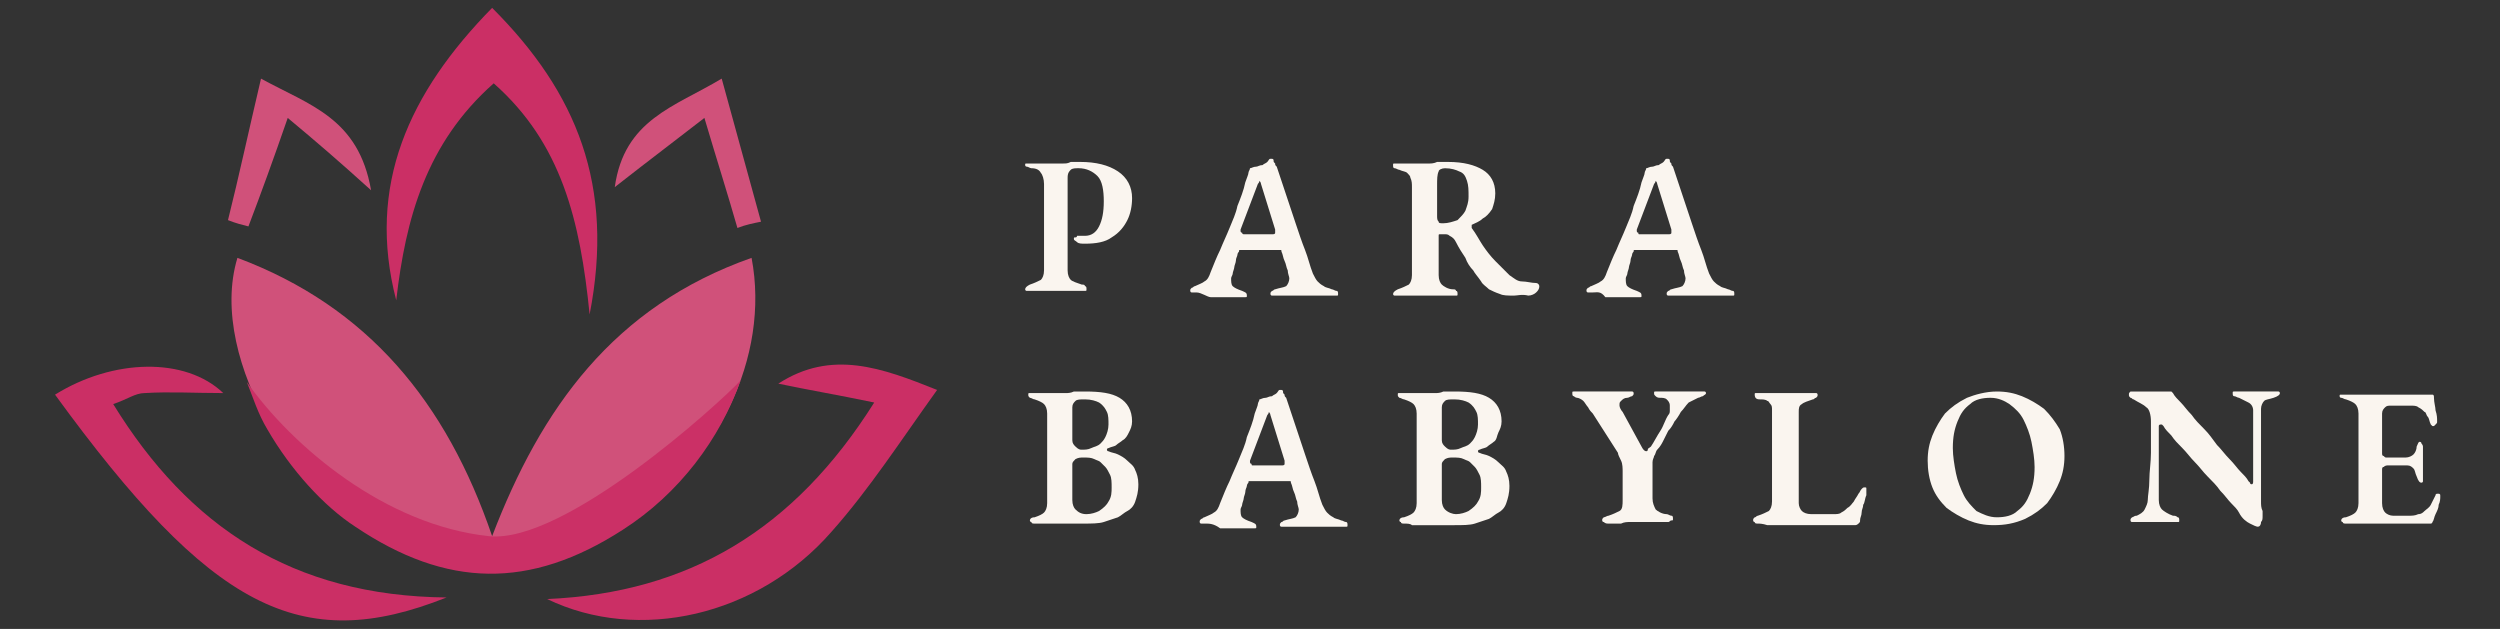
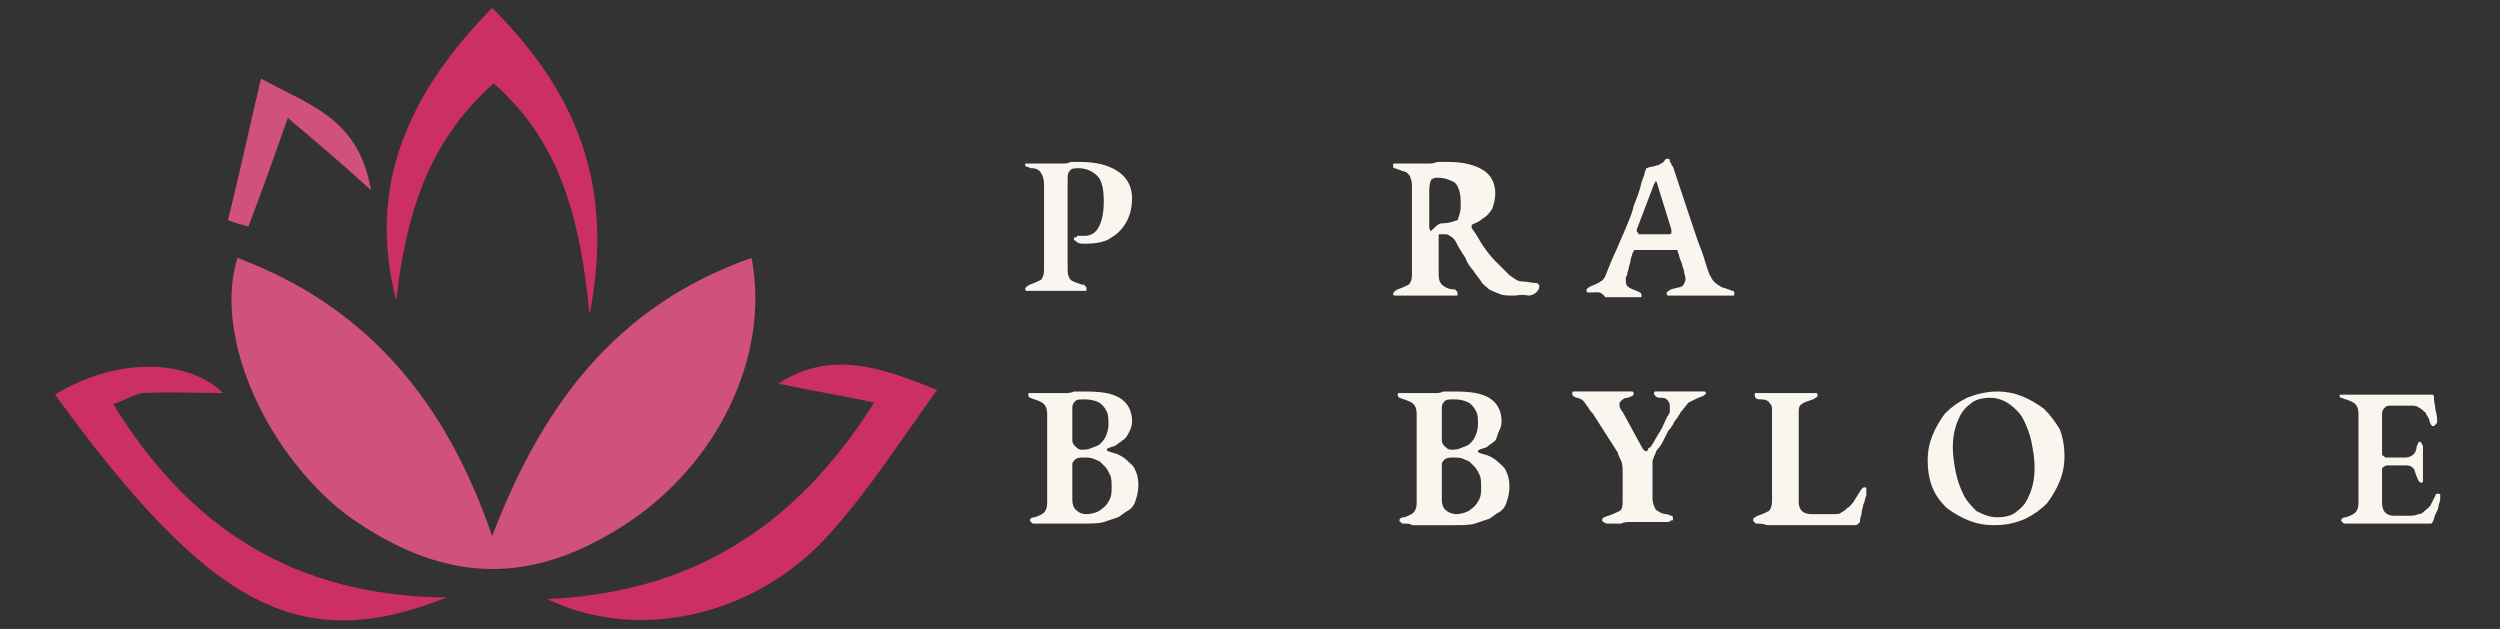
<svg xmlns="http://www.w3.org/2000/svg" version="1.1" id="Calque_1" x="0px" y="0px" viewBox="0 0 159 40" style="enable-background:new 0 0 159 40;" xml:space="preserve">
  <rect x="0" y="0" width="159" height="40" fill="#333333" stroke="none" />
  <style type="text/css"> .st0{fill:#FAF5EF;} .st1{fill:#D0517A;} .st2{fill:#CB2F65;} .st3{fill:#CB3066;} </style>
  <g>
    <g>
      <g>
        <g>
          <path class="st0" d="M65.8,33.3c-0.1,0-0.2,0-0.2-0.1c-0.1,0-0.1-0.1-0.1-0.1c0-0.1,0.1-0.2,0.3-0.2c0.3-0.1,0.5-0.2,0.6-0.3 c0.1-0.1,0.2-0.3,0.2-0.6v-5.7c0-0.3-0.1-0.5-0.2-0.6c-0.1-0.1-0.3-0.2-0.6-0.3c-0.1,0-0.2-0.1-0.3-0.1 c-0.1-0.1-0.1-0.1-0.1-0.2c0-0.1,0-0.1,0.1-0.1c0.1,0,0.1,0,0.2,0c0.3,0,0.5,0,0.6,0c0.2,0,0.3,0,0.5,0c0.1,0,0.3,0,0.5,0 c0.2,0,0.4,0,0.5,0c0.1,0,0.3,0,0.5-0.1c0.2,0,0.4,0,0.7,0c1,0,1.7,0.1,2.2,0.4c0.5,0.3,0.8,0.8,0.8,1.5c0,0.3-0.1,0.5-0.2,0.7 c-0.1,0.2-0.2,0.4-0.4,0.5c-0.1,0.1-0.3,0.2-0.4,0.3c-0.1,0.1-0.3,0.1-0.5,0.2c0,0-0.1,0-0.1,0.1c0,0,0,0.1,0.1,0.1 c0.2,0.1,0.4,0.1,0.6,0.2c0.2,0.1,0.4,0.2,0.6,0.4c0.2,0.2,0.4,0.3,0.5,0.6c0.1,0.2,0.2,0.5,0.2,0.9c0,0.5-0.1,0.8-0.2,1.1 c-0.1,0.3-0.3,0.5-0.5,0.6c-0.2,0.1-0.4,0.3-0.6,0.4c-0.3,0.1-0.6,0.2-0.9,0.3c-0.3,0.1-0.8,0.1-1.3,0.1c-0.2,0-0.5,0-0.7,0 c-0.3,0-0.5,0-0.8,0c-0.2,0-0.4,0-0.6,0c-0.2,0-0.4,0-0.6,0C66.1,33.3,66,33.3,65.8,33.3z M68.8,28.6c0.2,0,0.4,0,0.6-0.1 c0.2-0.1,0.4-0.1,0.6-0.3c0.1-0.1,0.2-0.2,0.3-0.4c0.1-0.2,0.2-0.5,0.2-0.8c0-0.3,0-0.6-0.1-0.8c-0.1-0.2-0.2-0.4-0.5-0.6 c-0.2-0.1-0.5-0.2-0.9-0.2c-0.3,0-0.5,0-0.6,0.1c-0.1,0.1-0.2,0.2-0.2,0.4v2.1c0,0.2,0.1,0.3,0.2,0.4 C68.6,28.6,68.7,28.6,68.8,28.6z M69.1,32.7c0.3,0,0.6-0.1,0.8-0.2c0.3-0.2,0.5-0.4,0.6-0.6c0.2-0.3,0.2-0.6,0.2-0.9 c0-0.3,0-0.6-0.1-0.8c-0.1-0.2-0.2-0.4-0.3-0.5c-0.1-0.1-0.2-0.2-0.3-0.3c-0.1-0.1-0.2-0.1-0.4-0.2c-0.2-0.1-0.4-0.1-0.7-0.1 c-0.2,0-0.3,0-0.5,0.1c-0.1,0.1-0.2,0.2-0.2,0.3v2.3c0,0.3,0.1,0.5,0.2,0.6C68.6,32.6,68.8,32.7,69.1,32.7z" />
        </g>
        <g>
-           <path class="st0" d="M76.7,33.3c-0.1,0-0.2,0-0.3,0c-0.1,0-0.1-0.1-0.1-0.1c0-0.1,0-0.1,0.1-0.2c0.1,0,0.1-0.1,0.2-0.1 c0.2-0.1,0.5-0.2,0.6-0.3c0.2-0.1,0.3-0.3,0.4-0.6c0.2-0.5,0.4-1,0.6-1.4c0.2-0.5,0.4-0.9,0.6-1.4c0.2-0.5,0.4-0.9,0.5-1.4 c0.2-0.5,0.4-1,0.5-1.5c0.1-0.3,0.2-0.5,0.2-0.6c0-0.1,0.1-0.2,0.1-0.3c0.1,0,0.2-0.1,0.4-0.1c0.1,0,0.2-0.1,0.4-0.1 c0.1-0.1,0.2-0.1,0.3-0.2c0.1-0.1,0.1-0.2,0.2-0.2c0,0,0.1,0,0.1,0c0,0,0.1,0,0.1,0.1c0,0.1,0,0.1,0.1,0.2c0,0.1,0,0.1,0.1,0.2 c0.2,0.6,0.4,1.2,0.6,1.8c0.2,0.6,0.4,1.2,0.6,1.8c0.2,0.6,0.4,1.2,0.6,1.7c0.2,0.5,0.3,1,0.5,1.5c0.1,0.2,0.2,0.4,0.3,0.5 c0.1,0.1,0.2,0.2,0.4,0.3c0.1,0.1,0.3,0.1,0.5,0.2c0.1,0,0.2,0.1,0.3,0.1c0.1,0,0.1,0.1,0.1,0.2c0,0.1,0,0.1-0.1,0.1 c-0.1,0-0.1,0-0.2,0c-0.2,0-0.3,0-0.6,0c-0.2,0-0.5,0-0.7,0c-0.2,0-0.5,0-0.7,0c-0.2,0-0.4,0-0.6,0c-0.2,0-0.4,0-0.6,0 c-0.2,0-0.4,0-0.5,0c-0.1,0-0.2,0-0.2,0c-0.1,0-0.1-0.1-0.1-0.1c0-0.1,0-0.1,0.1-0.2c0.1,0,0.1-0.1,0.2-0.1 c0.3-0.1,0.5-0.1,0.7-0.2c0.1-0.1,0.2-0.3,0.2-0.5c0-0.1-0.1-0.3-0.1-0.5c-0.1-0.2-0.1-0.4-0.2-0.6c-0.1-0.2-0.1-0.4-0.2-0.6 c0-0.1,0-0.1-0.1-0.1c0,0-0.1,0-0.2,0h-2.3c-0.1,0-0.1,0-0.1,0.1c0,0-0.1,0.1-0.1,0.2c0,0.1-0.1,0.2-0.1,0.4 c0,0.1-0.1,0.3-0.1,0.4c0,0.1-0.1,0.3-0.1,0.4c0,0.1-0.1,0.2-0.1,0.3c0,0.2,0,0.4,0.1,0.5c0.1,0.1,0.3,0.2,0.6,0.3 c0.2,0.1,0.3,0.1,0.3,0.3c0,0.1,0,0.1-0.1,0.1c-0.1,0-0.1,0-0.2,0c-0.2,0-0.4,0-0.6,0c-0.2,0-0.4,0-0.7,0c-0.3,0-0.5,0-0.7,0 C77.2,33.3,76.9,33.3,76.7,33.3z M79.7,29.6h1.8c0.1,0,0.2,0,0.2-0.1c0,0,0,0,0-0.1c0,0,0,0,0-0.1l-0.9-2.9 c0-0.1-0.1-0.2-0.1-0.2c0,0,0,0.1-0.1,0.2l-1.1,2.9c0,0,0,0.1,0,0.1c0,0,0,0.1,0.1,0.1C79.6,29.6,79.6,29.6,79.7,29.6z" />
-         </g>
+           </g>
        <g>
          <path class="st0" d="M89.3,33.3c-0.1,0-0.2,0-0.2-0.1c-0.1,0-0.1-0.1-0.1-0.1c0-0.1,0.1-0.2,0.3-0.2c0.3-0.1,0.5-0.2,0.6-0.3 c0.1-0.1,0.2-0.3,0.2-0.6v-5.7c0-0.3-0.1-0.5-0.2-0.6c-0.1-0.1-0.3-0.2-0.6-0.3c-0.1,0-0.2-0.1-0.3-0.1 c-0.1-0.1-0.1-0.1-0.1-0.2c0-0.1,0-0.1,0.1-0.1c0.1,0,0.1,0,0.2,0c0.3,0,0.5,0,0.6,0c0.2,0,0.3,0,0.5,0c0.1,0,0.3,0,0.5,0 c0.2,0,0.4,0,0.5,0c0.1,0,0.3,0,0.5-0.1c0.2,0,0.4,0,0.7,0c1,0,1.7,0.1,2.2,0.4c0.5,0.3,0.8,0.8,0.8,1.5c0,0.3-0.1,0.5-0.2,0.7 S95.2,28,95,28.1c-0.1,0.1-0.3,0.2-0.4,0.3c-0.1,0.1-0.3,0.1-0.5,0.2c0,0-0.1,0-0.1,0.1c0,0,0,0.1,0.1,0.1 c0.2,0.1,0.4,0.1,0.6,0.2c0.2,0.1,0.4,0.2,0.6,0.4c0.2,0.2,0.4,0.3,0.5,0.6c0.1,0.2,0.2,0.5,0.2,0.9c0,0.5-0.1,0.8-0.2,1.1 c-0.1,0.3-0.3,0.5-0.5,0.6c-0.2,0.1-0.4,0.3-0.6,0.4c-0.3,0.1-0.6,0.2-0.9,0.3c-0.3,0.1-0.8,0.1-1.3,0.1c-0.2,0-0.5,0-0.7,0 c-0.3,0-0.5,0-0.8,0c-0.2,0-0.4,0-0.6,0c-0.2,0-0.4,0-0.6,0C89.7,33.3,89.5,33.3,89.3,33.3z M92.3,28.6c0.2,0,0.4,0,0.6-0.1 c0.2-0.1,0.4-0.1,0.6-0.3c0.1-0.1,0.2-0.2,0.3-0.4c0.1-0.2,0.2-0.5,0.2-0.8c0-0.3,0-0.6-0.1-0.8c-0.1-0.2-0.2-0.4-0.5-0.6 c-0.2-0.1-0.5-0.2-0.9-0.2c-0.3,0-0.5,0-0.6,0.1c-0.1,0.1-0.2,0.2-0.2,0.4v2.1c0,0.2,0.1,0.3,0.2,0.4 C92.1,28.6,92.2,28.6,92.3,28.6z M92.6,32.7c0.3,0,0.6-0.1,0.8-0.2c0.3-0.2,0.5-0.4,0.6-0.6c0.2-0.3,0.2-0.6,0.2-0.9 c0-0.3,0-0.6-0.1-0.8c-0.1-0.2-0.2-0.4-0.3-0.5c-0.1-0.1-0.2-0.2-0.3-0.3c-0.1-0.1-0.2-0.1-0.4-0.2c-0.2-0.1-0.4-0.1-0.7-0.1 c-0.2,0-0.3,0-0.5,0.1c-0.1,0.1-0.2,0.2-0.2,0.3v2.3c0,0.3,0.1,0.5,0.2,0.6C92.1,32.6,92.4,32.7,92.6,32.7z" />
        </g>
        <g>
          <path class="st0" d="M102.3,33.3c-0.1,0-0.2,0-0.3-0.1c-0.1,0-0.1-0.1-0.1-0.1c0-0.1,0-0.1,0.1-0.2c0.1,0,0.2-0.1,0.3-0.1 c0.3-0.1,0.5-0.2,0.7-0.3s0.2-0.4,0.2-0.7v-1.8c0-0.2,0-0.5-0.1-0.7c-0.1-0.2-0.2-0.4-0.2-0.5l-1.6-2.5 c-0.1-0.1-0.2-0.2-0.3-0.4c-0.1-0.1-0.2-0.3-0.3-0.4c-0.1-0.1-0.3-0.2-0.4-0.2c-0.1,0-0.2-0.1-0.2-0.1c-0.1,0-0.1-0.1-0.1-0.2 c0-0.1,0-0.1,0.1-0.1c0.1,0,0.1,0,0.2,0c0.3,0,0.6,0,0.9,0c0.3,0,0.6,0,1,0c0.2,0,0.5,0,0.7,0c0.2,0,0.5,0,0.7,0 c0.1,0,0.2,0,0.2,0c0.1,0,0.1,0.1,0.1,0.1c0,0.1,0,0.1-0.1,0.2c-0.1,0-0.2,0.1-0.3,0.1c-0.2,0-0.3,0.1-0.4,0.2 c-0.1,0.1-0.1,0.1-0.1,0.3c0,0.1,0.1,0.3,0.2,0.4l1.2,2.2c0.1,0.2,0.2,0.3,0.3,0.3c0,0,0.1,0,0.1-0.1c0-0.1,0.1-0.1,0.2-0.2 c0.2-0.3,0.4-0.7,0.6-1c0.2-0.3,0.3-0.7,0.5-1c0.1-0.1,0.1-0.2,0.1-0.3c0-0.1,0-0.2,0-0.3c0-0.2-0.1-0.3-0.2-0.4 c-0.1-0.1-0.3-0.1-0.4-0.1c-0.1,0-0.2,0-0.3-0.1c-0.1-0.1-0.1-0.1-0.1-0.2c0-0.1,0-0.1,0.1-0.1c0.1,0,0.2,0,0.3,0 c0.2,0,0.4,0,0.6,0c0.2,0,0.4,0,0.6,0c0.2,0,0.5,0,0.7,0c0.2,0,0.4,0,0.6,0c0.1,0,0.2,0,0.3,0c0.1,0,0.1,0.1,0.1,0.1 c0,0.1-0.1,0.1-0.2,0.2c-0.1,0-0.2,0.1-0.3,0.1c-0.2,0.1-0.4,0.2-0.6,0.3c-0.2,0.2-0.3,0.4-0.5,0.6c-0.1,0.2-0.3,0.5-0.4,0.6 c-0.1,0.2-0.2,0.4-0.4,0.6c-0.1,0.2-0.2,0.4-0.3,0.6c-0.1,0.2-0.2,0.4-0.4,0.6c-0.1,0.1-0.1,0.3-0.2,0.4c0,0.1-0.1,0.2-0.1,0.4 c0,0.1,0,0.3,0,0.4v1.9c0,0.3,0.1,0.5,0.2,0.7c0.1,0.1,0.4,0.3,0.7,0.3c0.1,0,0.2,0.1,0.3,0.1c0.1,0,0.1,0.1,0.1,0.2 c0,0.1,0,0.1-0.1,0.1c-0.1,0-0.1,0.1-0.2,0.1c-0.2,0-0.4,0-0.6,0c-0.2,0-0.4,0-0.6,0c-0.2,0-0.4,0-0.6,0c-0.2,0-0.4,0-0.6,0 c-0.2,0-0.4,0-0.6,0.1C102.7,33.3,102.5,33.3,102.3,33.3z" />
        </g>
        <g>
          <path class="st0" d="M111.8,33.3c-0.1,0-0.2,0-0.2-0.1c-0.1,0-0.1-0.1-0.1-0.1c0-0.1,0-0.1,0.1-0.2c0.1,0,0.1-0.1,0.2-0.1 c0.3-0.1,0.5-0.2,0.7-0.3c0.1-0.1,0.2-0.3,0.2-0.6v-5.8c0-0.2,0-0.3-0.1-0.4s-0.1-0.2-0.2-0.2c-0.1-0.1-0.3-0.1-0.5-0.1 c-0.2,0-0.3-0.1-0.3-0.3c0-0.1,0-0.1,0.1-0.1c0.1,0,0.1,0,0.2,0c0.2,0,0.4,0,0.6,0c0.2,0,0.4,0,0.5,0c0.2,0,0.4,0,0.5,0 c0.2,0,0.4,0,0.6,0c0.2,0,0.4,0,0.6,0c0.2,0,0.4,0,0.6,0c0.1,0,0.2,0,0.2,0c0.1,0,0.1,0.1,0.1,0.1c0,0.1,0,0.1-0.1,0.2 c-0.1,0-0.1,0.1-0.2,0.1c-0.3,0.1-0.6,0.2-0.7,0.3c-0.2,0.1-0.2,0.3-0.2,0.5V32c0,0.2,0.1,0.4,0.2,0.5c0.1,0.1,0.3,0.2,0.6,0.2 h1.4c0.2,0,0.4,0,0.5-0.1c0.2-0.1,0.3-0.2,0.4-0.3c0.2-0.1,0.3-0.3,0.4-0.4c0.1-0.2,0.2-0.3,0.3-0.5c0.1-0.1,0.1-0.2,0.2-0.3 c0.1-0.1,0.1-0.1,0.2-0.1c0.1,0,0.1,0,0.1,0.1c0,0.1,0,0.1,0,0.2c0,0,0,0,0,0.1c0,0,0,0.1,0,0.1c-0.1,0.2-0.1,0.5-0.2,0.6 c0,0.2-0.1,0.3-0.1,0.5c0,0.2-0.1,0.3-0.1,0.5c0,0.1,0,0.1-0.1,0.2c0,0-0.1,0.1-0.2,0.1c-0.3,0-0.6,0-0.9,0c-0.4,0-0.7,0-1.1,0 c-0.4,0-0.8,0-1.2,0c-0.4,0-0.8,0-1.1,0c-0.2,0-0.4,0-0.6,0c-0.2,0-0.5,0-0.7,0C112.1,33.3,111.9,33.3,111.8,33.3z" />
        </g>
        <g>
          <path class="st0" d="M126.8,33.4c-0.6,0-1.1-0.1-1.6-0.3c-0.5-0.2-1-0.5-1.4-0.8c-0.4-0.4-0.7-0.8-0.9-1.3 c-0.2-0.5-0.3-1.1-0.3-1.7c0-0.6,0.1-1.1,0.3-1.6c0.2-0.5,0.5-1,0.8-1.4c0.4-0.4,0.8-0.7,1.4-1c0.5-0.2,1.2-0.4,1.9-0.4 c0.6,0,1.1,0.1,1.6,0.3c0.5,0.2,1,0.5,1.4,0.8c0.4,0.4,0.7,0.8,1,1.3c0.2,0.5,0.3,1.1,0.3,1.7c0,0.6-0.1,1.1-0.3,1.6 c-0.2,0.5-0.5,1-0.8,1.4c-0.4,0.4-0.8,0.7-1.4,1C128.1,33.3,127.5,33.4,126.8,33.4z M127,32.9c0.5,0,1-0.1,1.3-0.4 c0.4-0.3,0.6-0.6,0.8-1.1c0.2-0.5,0.3-1,0.3-1.7c0-0.5-0.1-1.1-0.2-1.6c-0.1-0.5-0.3-1-0.5-1.4c-0.2-0.4-0.5-0.7-0.9-1 c-0.3-0.2-0.7-0.4-1.2-0.4c-0.5,0-1,0.1-1.3,0.4c-0.4,0.3-0.6,0.6-0.8,1.1c-0.2,0.5-0.3,1-0.3,1.7c0,0.5,0.1,1.1,0.2,1.6 c0.1,0.5,0.3,1,0.5,1.4c0.2,0.4,0.5,0.7,0.8,1C126.1,32.7,126.5,32.9,127,32.9z" />
        </g>
        <g>
-           <path class="st0" d="M143.6,33.5c-0.1,0-0.3-0.1-0.5-0.2c-0.2-0.1-0.5-0.3-0.7-0.7c-0.1-0.2-0.3-0.4-0.5-0.6 c-0.2-0.2-0.4-0.5-0.7-0.8c-0.2-0.3-0.5-0.6-0.8-0.9c-0.3-0.3-0.5-0.6-0.8-0.9c-0.3-0.3-0.5-0.6-0.8-0.9 c-0.3-0.3-0.5-0.5-0.7-0.8c-0.2-0.2-0.4-0.4-0.5-0.6c0,0-0.1-0.1-0.1-0.1c0,0-0.1,0-0.1,0c0,0-0.1,0-0.1,0.1c0,0.1,0,0.1,0,0.2 c0,0.4,0,0.8,0,1.4c0,0.5,0,1.1,0,1.6c0,0.5,0,1,0,1.5c0,0.3,0.1,0.5,0.2,0.6s0.4,0.3,0.7,0.4c0.1,0,0.2,0,0.3,0.1 c0.1,0,0.1,0.1,0.1,0.2c0,0.1,0,0.1-0.1,0.1c-0.1,0-0.1,0-0.2,0c-0.2,0-0.4,0-0.5,0c-0.1,0-0.3,0-0.4,0c-0.1,0-0.2,0-0.4,0 c-0.2,0-0.3,0-0.5,0c-0.1,0-0.3,0-0.4,0c-0.1,0-0.2,0-0.3,0c-0.1,0-0.2,0-0.2,0c-0.1,0-0.1-0.1-0.1-0.1c0-0.1,0-0.1,0.1-0.2 c0.1,0,0.1-0.1,0.3-0.1c0.2-0.1,0.4-0.2,0.5-0.4c0.1-0.2,0.2-0.4,0.2-0.6c0-0.3,0.1-0.7,0.1-1.3c0-0.5,0.1-1.1,0.1-1.7 c0-0.6,0-1.3,0-2c0-0.4-0.1-0.8-0.3-0.9c-0.2-0.2-0.5-0.3-0.8-0.5c-0.1,0-0.1-0.1-0.2-0.1c-0.1-0.1-0.1-0.1-0.1-0.2 s0-0.1,0.1-0.2c0.1,0,0.1,0,0.2,0c0.2,0,0.4,0,0.5,0c0.2,0,0.4,0,0.5,0c0.2,0,0.4,0,0.6,0c0.2,0,0.4,0,0.6,0c0.1,0,0.1,0,0.2,0 c0,0,0.1,0.1,0.1,0.1c0.1,0.2,0.3,0.4,0.5,0.6c0.2,0.2,0.4,0.5,0.7,0.8c0.2,0.3,0.5,0.6,0.8,0.9c0.3,0.3,0.5,0.6,0.8,1 c0.3,0.3,0.5,0.6,0.8,0.9c0.3,0.3,0.5,0.6,0.7,0.8c0.2,0.2,0.4,0.4,0.5,0.6c0,0,0.1,0.1,0.1,0.1c0,0.1,0.1,0.1,0.1,0.1 c0.1,0,0.1-0.1,0.1-0.2c0-0.2,0-0.5,0-0.8c0-0.3,0-0.7,0-1.1s0-0.8,0-1.3c0-0.4,0-0.9,0-1.3c0-0.2-0.1-0.4-0.3-0.5 c-0.2-0.1-0.4-0.2-0.6-0.3c-0.1,0-0.2-0.1-0.3-0.1c-0.1,0-0.1-0.1-0.1-0.2c0-0.1,0-0.1,0.1-0.1c0.1,0,0.2,0,0.2,0 c0.2,0,0.3,0,0.4,0c0.1,0,0.2,0,0.3,0c0.1,0,0.2,0,0.3,0c0.2,0,0.3,0,0.5,0c0.1,0,0.2,0,0.4,0c0.1,0,0.3,0,0.5,0 c0.1,0,0.2,0,0.2,0c0.1,0,0.1,0.1,0.1,0.1c0,0.1-0.1,0.2-0.4,0.3c-0.3,0.1-0.5,0.1-0.6,0.2c-0.1,0.1-0.2,0.3-0.2,0.5 c0,0.2,0,0.5,0,0.8c0,0.3,0,0.7,0,1.1c0,0.4,0,0.8,0,1.2c0,0.4,0,0.8,0,1.2c0,0.4,0,0.7,0,1c0,0.2,0,0.4,0,0.6 c0,0.2,0,0.4,0.1,0.6c0,0.2,0,0.3,0,0.3c0,0.2,0,0.3-0.1,0.4C143.8,33.4,143.7,33.5,143.6,33.5z" />
-         </g>
+           </g>
        <g>
          <path class="st0" d="M149.2,33.3c-0.1,0-0.2,0-0.2-0.1c-0.1,0-0.1-0.1-0.1-0.1c0-0.1,0.1-0.2,0.3-0.2c0.3-0.1,0.5-0.2,0.6-0.3 c0.1-0.1,0.2-0.3,0.2-0.6v-5.7c0-0.3-0.1-0.5-0.2-0.6c-0.1-0.1-0.3-0.2-0.6-0.3c-0.1,0-0.2-0.1-0.3-0.1c-0.1,0-0.1-0.1-0.1-0.1 c0-0.1,0-0.1,0.1-0.1c0.1,0,0.1,0,0.2,0c0.2,0,0.5,0,0.7,0c0.2,0,0.4,0,0.6,0c0.2,0,0.4,0,0.7,0c0.4,0,0.8,0,1.2,0 c0.4,0,0.8,0,1.2,0c0.3,0,0.5,0,0.7,0c0.2,0,0.3,0,0.3,0c0.1,0,0.1,0,0.2,0c0.1,0,0.1,0.1,0.1,0.2c0,0.3,0.1,0.6,0.1,0.8 c0.1,0.3,0.1,0.5,0.1,0.7c0,0.1,0,0.1-0.1,0.2c0,0-0.1,0.1-0.1,0.1s-0.1,0-0.1,0c0,0-0.1-0.1-0.1-0.1c-0.1-0.2-0.1-0.4-0.2-0.5 c-0.1-0.1-0.1-0.3-0.2-0.3c-0.1-0.1-0.2-0.2-0.4-0.3c-0.1-0.1-0.3-0.1-0.5-0.1h-1.2c-0.2,0-0.3,0-0.4,0.1 c-0.1,0.1-0.2,0.2-0.2,0.4v2.5c0,0.1,0,0.2,0.1,0.2c0.1,0.1,0.1,0.1,0.2,0.1h1.2c0.2,0,0.4-0.1,0.5-0.2c0.1-0.1,0.2-0.3,0.2-0.5 c0.1-0.2,0.1-0.3,0.2-0.3c0,0,0.1,0,0.1,0.1c0,0,0.1,0.1,0.1,0.2c0,0.1,0,0.2,0,0.3s0,0.2,0,0.4c0,0.1,0,0.2,0,0.3 c0,0.1,0,0.2,0,0.3c0,0.1,0,0.2,0,0.4c0,0.1,0,0.2,0,0.3c0,0.1,0,0.2,0,0.2c0,0.1-0.1,0.1-0.1,0.1c-0.1,0-0.2-0.1-0.3-0.4 c-0.1-0.2-0.1-0.4-0.2-0.5c-0.1-0.1-0.2-0.2-0.4-0.2h-1.2c-0.1,0-0.2,0-0.3,0.1c-0.1,0-0.1,0.1-0.1,0.2V32 c0,0.3,0.1,0.5,0.2,0.6c0.1,0.1,0.3,0.2,0.5,0.2h1c0.2,0,0.4,0,0.6-0.1c0.2,0,0.3-0.1,0.4-0.2c0.1-0.1,0.3-0.2,0.4-0.4 c0.1-0.2,0.2-0.4,0.3-0.6c0-0.1,0.1-0.1,0.1-0.1c0,0,0.1,0,0.1,0c0,0,0.1,0,0.1,0.1c0,0,0,0.1,0,0.1c0,0.1,0,0.3-0.1,0.5 c0,0.2-0.1,0.4-0.2,0.6c-0.1,0.2-0.1,0.4-0.2,0.5c0,0.1-0.1,0.1-0.1,0.1c0,0-0.1,0-0.2,0c-0.2,0-0.5,0-0.8,0c-0.3,0-0.7,0-1,0 c-0.4,0-0.7,0-1.1,0c-0.4,0-0.8,0-1.1,0c-0.2,0-0.4,0-0.5,0c-0.2,0-0.4,0-0.5,0C149.6,33.3,149.4,33.3,149.2,33.3z" />
        </g>
      </g>
      <g>
        <path class="st0" d="M65.5,18.5c-0.1,0-0.1,0-0.2,0c-0.1,0-0.1-0.1-0.1-0.1c0-0.1,0.1-0.2,0.3-0.3c0.3-0.1,0.5-0.2,0.7-0.3 c0.1-0.1,0.2-0.3,0.2-0.6v-5.5c0-0.3-0.1-0.6-0.2-0.7c-0.1-0.2-0.3-0.3-0.6-0.3c-0.1,0-0.2-0.1-0.3-0.1c-0.1,0-0.1-0.1-0.1-0.1 c0-0.1,0-0.1,0.1-0.1c0.1,0,0.1,0,0.2,0c0.2,0,0.4,0,0.6,0c0.2,0,0.3,0,0.5,0c0.2,0,0.3,0,0.5,0c0.2,0,0.4,0,0.5,0 c0.2,0,0.3,0,0.5-0.1c0.2,0,0.4,0,0.6,0c1,0,1.8,0.2,2.4,0.6c0.6,0.4,0.9,1,0.9,1.7c0,0.5-0.1,1-0.3,1.4c-0.2,0.4-0.5,0.8-1,1.1 c-0.4,0.3-1,0.4-1.7,0.4c-0.2,0-0.4,0-0.5-0.1c-0.1-0.1-0.2-0.1-0.2-0.2c0-0.1,0-0.1,0.1-0.1c0.1,0,0.1-0.1,0.1-0.1 c0.1,0,0.1,0,0.2,0c0.1,0,0.2,0,0.3,0c0.4,0,0.7-0.2,0.9-0.6c0.2-0.4,0.3-0.9,0.3-1.6c0-0.7-0.1-1.3-0.4-1.6 c-0.3-0.3-0.7-0.5-1.2-0.5c-0.2,0-0.4,0-0.5,0.1c-0.1,0.1-0.2,0.2-0.2,0.5l0,5.9c0,0.3,0.1,0.5,0.2,0.6c0.1,0.1,0.4,0.2,0.7,0.3 c0.1,0,0.2,0,0.2,0.1c0.1,0,0.1,0.1,0.1,0.2c0,0.1,0,0.1-0.1,0.1c0,0-0.1,0-0.2,0c-0.2,0-0.4,0-0.6,0c-0.2,0-0.4,0-0.6,0 c-0.2,0-0.4,0-0.5,0c-0.2,0-0.4,0-0.6,0c-0.2,0-0.4,0-0.6,0C65.9,18.5,65.7,18.5,65.5,18.5z" />
      </g>
      <g>
-         <path class="st0" d="M76.1,18.6c-0.1,0-0.2,0-0.3,0c-0.1,0-0.1-0.1-0.1-0.1c0-0.1,0-0.1,0.1-0.2c0.1,0,0.1-0.1,0.2-0.1 c0.2-0.1,0.5-0.2,0.6-0.3c0.2-0.1,0.3-0.3,0.4-0.6c0.2-0.5,0.4-1,0.6-1.4c0.2-0.5,0.4-0.9,0.6-1.4c0.2-0.5,0.4-0.9,0.5-1.4 c0.2-0.5,0.4-1,0.5-1.5c0.1-0.3,0.2-0.5,0.2-0.6c0-0.1,0.1-0.2,0.1-0.3c0.1,0,0.2-0.1,0.4-0.1c0.1,0,0.2-0.1,0.4-0.1 c0.1-0.1,0.2-0.1,0.3-0.2c0.1-0.1,0.1-0.2,0.2-0.2c0,0,0.1,0,0.1,0c0,0,0.1,0,0.1,0.1c0,0.1,0,0.1,0.1,0.2c0,0.1,0,0.1,0.1,0.2 c0.2,0.6,0.4,1.2,0.6,1.8c0.2,0.6,0.4,1.2,0.6,1.8c0.2,0.6,0.4,1.2,0.6,1.7c0.2,0.5,0.3,1,0.5,1.5c0.1,0.2,0.2,0.4,0.3,0.5 c0.1,0.1,0.2,0.2,0.4,0.3c0.1,0.1,0.3,0.1,0.5,0.2c0.1,0,0.2,0.1,0.3,0.1c0.1,0,0.1,0.1,0.1,0.2c0,0.1,0,0.1-0.1,0.1 c-0.1,0-0.1,0-0.2,0c-0.2,0-0.3,0-0.6,0c-0.2,0-0.5,0-0.7,0c-0.2,0-0.5,0-0.7,0c-0.2,0-0.4,0-0.6,0c-0.2,0-0.4,0-0.6,0 c-0.2,0-0.4,0-0.5,0c-0.1,0-0.2,0-0.2,0c-0.1,0-0.1-0.1-0.1-0.1c0-0.1,0-0.1,0.1-0.2c0.1,0,0.1-0.1,0.2-0.1 c0.3-0.1,0.5-0.1,0.7-0.2c0.1-0.1,0.2-0.3,0.2-0.5c0-0.1-0.1-0.3-0.1-0.5c-0.1-0.2-0.1-0.4-0.2-0.6c-0.1-0.2-0.1-0.4-0.2-0.6 c0-0.1,0-0.1-0.1-0.1c0,0-0.1,0-0.2,0h-2.3c-0.1,0-0.1,0-0.1,0.1c0,0-0.1,0.1-0.1,0.2c0,0.1-0.1,0.2-0.1,0.4 c0,0.1-0.1,0.3-0.1,0.4c0,0.1-0.1,0.3-0.1,0.4c0,0.1-0.1,0.2-0.1,0.3c0,0.2,0,0.4,0.1,0.5c0.1,0.1,0.3,0.2,0.6,0.3 c0.2,0.1,0.3,0.1,0.3,0.3c0,0.1,0,0.1-0.1,0.1c-0.1,0-0.1,0-0.2,0c-0.2,0-0.4,0-0.6,0c-0.2,0-0.4,0-0.7,0c-0.3,0-0.5,0-0.7,0 S76.4,18.6,76.1,18.6z M79.1,14.9h1.8c0.1,0,0.2,0,0.2-0.1c0,0,0,0,0-0.1c0,0,0,0,0-0.1l-0.9-2.9c0-0.1-0.1-0.2-0.1-0.2 c0,0,0,0.1-0.1,0.2l-1.1,2.9c0,0,0,0.1,0,0.1c0,0,0,0.1,0.1,0.1C79,14.9,79.1,14.9,79.1,14.9z" />
-       </g>
+         </g>
      <g>
-         <path class="st0" d="M96.3,18.8c-0.4,0-0.7,0-0.9-0.1c-0.3-0.1-0.5-0.2-0.7-0.3c-0.2-0.2-0.4-0.3-0.5-0.5 c-0.2-0.3-0.4-0.5-0.5-0.7c-0.2-0.2-0.4-0.5-0.5-0.8c-0.2-0.3-0.4-0.6-0.6-1c-0.1-0.2-0.2-0.3-0.4-0.4c-0.1-0.1-0.2-0.1-0.3-0.1 c-0.1,0-0.2,0-0.3,0c-0.1,0-0.1,0-0.1,0.1c0,0.1,0,0.1,0,0.2v2.3c0,0.3,0.1,0.5,0.2,0.6c0.1,0.1,0.4,0.3,0.7,0.3 c0.1,0,0.2,0,0.2,0.1c0.1,0,0.1,0.1,0.1,0.2c0,0.1,0,0.1-0.1,0.1c0,0-0.1,0-0.2,0c-0.2,0-0.4,0-0.6,0c-0.2,0-0.4,0-0.6,0 c-0.2,0-0.4,0-0.5,0c-0.2,0-0.4,0-0.6,0c-0.2,0-0.4,0-0.6,0c-0.2,0-0.4,0-0.6,0c-0.1,0-0.1,0-0.2,0c-0.1,0-0.1-0.1-0.1-0.1 c0-0.1,0.1-0.2,0.3-0.3c0.3-0.1,0.5-0.2,0.7-0.3c0.1-0.1,0.2-0.3,0.2-0.6v-5.6c0-0.2,0-0.4-0.1-0.6c0-0.1-0.1-0.2-0.2-0.3 c-0.1-0.1-0.3-0.1-0.5-0.2c-0.1,0-0.2-0.1-0.3-0.1s-0.1-0.1-0.1-0.2c0-0.1,0-0.1,0.1-0.1c0.1,0,0.1,0,0.2,0c0.3,0,0.5,0,0.6,0 c0.2,0,0.3,0,0.4,0c0.1,0,0.3,0,0.5,0c0.2,0,0.3,0,0.5,0c0.1,0,0.3,0,0.5-0.1c0.2,0,0.4,0,0.7,0c1,0,1.7,0.2,2.2,0.5 c0.5,0.3,0.8,0.8,0.8,1.5c0,0.4-0.1,0.7-0.2,1c-0.2,0.3-0.4,0.5-0.6,0.6c-0.2,0.2-0.5,0.3-0.7,0.4c0,0,0,0,0,0.1c0,0,0,0.1,0,0.1 c0.3,0.4,0.5,0.8,0.7,1.1c0.2,0.3,0.5,0.7,0.8,1c0.3,0.3,0.6,0.6,0.9,0.9c0.3,0.2,0.5,0.4,0.8,0.4c0.3,0,0.6,0.1,0.9,0.1 c0.1,0,0.2,0.1,0.2,0.2c0,0.2-0.1,0.3-0.2,0.4c-0.1,0.1-0.3,0.2-0.5,0.2C96.8,18.7,96.5,18.8,96.3,18.8z M91.8,14.2 c0.3,0,0.6-0.1,0.9-0.2c0.2-0.2,0.4-0.4,0.5-0.6c0.1-0.3,0.2-0.5,0.2-0.9c0-0.4,0-0.7-0.1-1c-0.1-0.3-0.2-0.5-0.5-0.6 c-0.2-0.1-0.5-0.2-0.9-0.2c-0.2,0-0.4,0.1-0.4,0.2c-0.1,0.2-0.1,0.5-0.1,0.9c0,0.2,0,0.4,0,0.8c0,0.3,0,0.7,0,1.1 c0,0.2,0,0.3,0.1,0.4C91.5,14.2,91.6,14.2,91.8,14.2z" />
+         <path class="st0" d="M96.3,18.8c-0.4,0-0.7,0-0.9-0.1c-0.3-0.1-0.5-0.2-0.7-0.3c-0.2-0.2-0.4-0.3-0.5-0.5 c-0.2-0.3-0.4-0.5-0.5-0.7c-0.2-0.2-0.4-0.5-0.5-0.8c-0.2-0.3-0.4-0.6-0.6-1c-0.1-0.2-0.2-0.3-0.4-0.4c-0.1-0.1-0.2-0.1-0.3-0.1 c-0.1,0-0.2,0-0.3,0c-0.1,0-0.1,0-0.1,0.1c0,0.1,0,0.1,0,0.2v2.3c0,0.3,0.1,0.5,0.2,0.6c0.1,0.1,0.4,0.3,0.7,0.3 c0.1,0,0.2,0,0.2,0.1c0.1,0,0.1,0.1,0.1,0.2c0,0.1,0,0.1-0.1,0.1c0,0-0.1,0-0.2,0c-0.2,0-0.4,0-0.6,0c-0.2,0-0.4,0-0.6,0 c-0.2,0-0.4,0-0.5,0c-0.2,0-0.4,0-0.6,0c-0.2,0-0.4,0-0.6,0c-0.2,0-0.4,0-0.6,0c-0.1,0-0.1,0-0.2,0c-0.1,0-0.1-0.1-0.1-0.1 c0-0.1,0.1-0.2,0.3-0.3c0.3-0.1,0.5-0.2,0.7-0.3c0.1-0.1,0.2-0.3,0.2-0.6v-5.6c0-0.2,0-0.4-0.1-0.6c0-0.1-0.1-0.2-0.2-0.3 c-0.1-0.1-0.3-0.1-0.5-0.2c-0.1,0-0.2-0.1-0.3-0.1s-0.1-0.1-0.1-0.2c0-0.1,0-0.1,0.1-0.1c0.1,0,0.1,0,0.2,0c0.3,0,0.5,0,0.6,0 c0.2,0,0.3,0,0.4,0c0.1,0,0.3,0,0.5,0c0.2,0,0.3,0,0.5,0c0.1,0,0.3,0,0.5-0.1c0.2,0,0.4,0,0.7,0c1,0,1.7,0.2,2.2,0.5 c0.5,0.3,0.8,0.8,0.8,1.5c0,0.4-0.1,0.7-0.2,1c-0.2,0.3-0.4,0.5-0.6,0.6c-0.2,0.2-0.5,0.3-0.7,0.4c0,0,0,0,0,0.1c0,0,0,0.1,0,0.1 c0.3,0.4,0.5,0.8,0.7,1.1c0.2,0.3,0.5,0.7,0.8,1c0.3,0.3,0.6,0.6,0.9,0.9c0.3,0.2,0.5,0.4,0.8,0.4c0.3,0,0.6,0.1,0.9,0.1 c0.1,0,0.2,0.1,0.2,0.2c0,0.2-0.1,0.3-0.2,0.4c-0.1,0.1-0.3,0.2-0.5,0.2C96.8,18.7,96.5,18.8,96.3,18.8z M91.8,14.2 c0.3,0,0.6-0.1,0.9-0.2c0.1-0.3,0.2-0.5,0.2-0.9c0-0.4,0-0.7-0.1-1c-0.1-0.3-0.2-0.5-0.5-0.6 c-0.2-0.1-0.5-0.2-0.9-0.2c-0.2,0-0.4,0.1-0.4,0.2c-0.1,0.2-0.1,0.5-0.1,0.9c0,0.2,0,0.4,0,0.8c0,0.3,0,0.7,0,1.1 c0,0.2,0,0.3,0.1,0.4C91.5,14.2,91.6,14.2,91.8,14.2z" />
      </g>
      <g>
        <path class="st0" d="M101.3,18.6c-0.1,0-0.2,0-0.3,0c-0.1,0-0.1-0.1-0.1-0.1c0-0.1,0-0.1,0.1-0.2c0.1,0,0.1-0.1,0.2-0.1 c0.2-0.1,0.5-0.2,0.6-0.3c0.2-0.1,0.3-0.3,0.4-0.6c0.2-0.5,0.4-1,0.6-1.4c0.2-0.5,0.4-0.9,0.6-1.4c0.2-0.5,0.4-0.9,0.5-1.4 c0.2-0.5,0.4-1,0.5-1.5c0.1-0.3,0.2-0.5,0.2-0.6c0-0.1,0.1-0.2,0.1-0.3c0.1,0,0.2-0.1,0.4-0.1c0.1,0,0.2-0.1,0.4-0.1 c0.1-0.1,0.2-0.1,0.3-0.2c0.1-0.1,0.1-0.2,0.2-0.2c0,0,0.1,0,0.1,0c0,0,0.1,0,0.1,0.1c0,0.1,0,0.1,0.1,0.2c0,0.1,0,0.1,0.1,0.2 c0.2,0.6,0.4,1.2,0.6,1.8c0.2,0.6,0.4,1.2,0.6,1.8c0.2,0.6,0.4,1.2,0.6,1.7c0.2,0.5,0.3,1,0.5,1.5c0.1,0.2,0.2,0.4,0.3,0.5 c0.1,0.1,0.2,0.2,0.4,0.3c0.1,0.1,0.3,0.1,0.5,0.2c0.1,0,0.2,0.1,0.3,0.1c0.1,0,0.1,0.1,0.1,0.2c0,0.1,0,0.1-0.1,0.1 c-0.1,0-0.1,0-0.2,0c-0.2,0-0.3,0-0.6,0c-0.2,0-0.5,0-0.7,0c-0.2,0-0.5,0-0.7,0c-0.2,0-0.4,0-0.6,0c-0.2,0-0.4,0-0.6,0 c-0.2,0-0.4,0-0.5,0c-0.1,0-0.2,0-0.2,0c-0.1,0-0.1-0.1-0.1-0.1c0-0.1,0-0.1,0.1-0.2c0.1,0,0.1-0.1,0.2-0.1 c0.3-0.1,0.5-0.1,0.7-0.2c0.1-0.1,0.2-0.3,0.2-0.5c0-0.1-0.1-0.3-0.1-0.5c-0.1-0.2-0.1-0.4-0.2-0.6c-0.1-0.2-0.1-0.4-0.2-0.6 c0-0.1,0-0.1-0.1-0.1c0,0-0.1,0-0.2,0H104c-0.1,0-0.1,0-0.1,0.1c0,0-0.1,0.1-0.1,0.2c0,0.1-0.1,0.2-0.1,0.4 c0,0.1-0.1,0.3-0.1,0.4c0,0.1-0.1,0.3-0.1,0.4c0,0.1-0.1,0.2-0.1,0.3c0,0.2,0,0.4,0.1,0.5c0.1,0.1,0.3,0.2,0.6,0.3 c0.2,0.1,0.3,0.1,0.3,0.3c0,0.1,0,0.1-0.1,0.1c-0.1,0-0.1,0-0.2,0c-0.2,0-0.4,0-0.6,0c-0.2,0-0.4,0-0.7,0c-0.3,0-0.5,0-0.7,0 C101.8,18.5,101.6,18.6,101.3,18.6z M104.3,14.9h1.8c0.1,0,0.2,0,0.2-0.1c0,0,0,0,0-0.1c0,0,0,0,0-0.1l-0.9-2.9 c0-0.1-0.1-0.2-0.1-0.2c0,0,0,0.1-0.1,0.2l-1.1,2.9c0,0,0,0.1,0,0.1c0,0,0,0.1,0.1,0.1C104.2,14.9,104.2,14.9,104.3,14.9z" />
      </g>
    </g>
    <g>
      <g>
        <g>
          <path class="st1" d="M47.8,16.4c1.2,6.3-2.2,13.2-8.1,17c-5.9,3.8-11.2,3.7-17-0.2c-2-1.3-4.1-3.6-5.6-6.2 c-1.9-3.3-3-7.3-2-10.6c8.3,3.1,13.3,9.2,16.2,17.7C34.4,26,39,19.5,47.8,16.4z" />
          <path class="st2" d="M55.6,25.6c-2.4-0.5-4.2-0.8-6.1-1.2c3.4-2.2,6.6-1,10.1,0.4c-2.3,3.2-4.3,6.3-6.7,9 c-4.7,5.4-12.3,7.1-18.1,4.3C43.8,37.7,50.5,33.7,55.6,25.6z" />
          <path class="st2" d="M28.4,38c-9.3,3.7-15,0.7-24.9-12.9c3.7-2.3,8.3-2.4,10.7-0.1c-1.8,0-3.4-0.1-5,0c-0.6,0-1.1,0.4-2,0.7 C12,33.5,18.6,37.9,28.4,38z" />
          <path class="st2" d="M31.3,0.5c5.4,5.4,7.8,11.3,6.2,19.5c-0.6-6-1.8-10.9-6.1-14.7c-4.3,3.8-5.6,8.6-6.2,13.8 C23.3,11.8,26,5.9,31.3,0.5z" />
          <path class="st1" d="M23.6,12.1c-2.1-1.9-3.5-3.1-5.3-4.6c-0.9,2.6-1.7,4.8-2.5,6.9c-0.4-0.1-0.8-0.2-1.3-0.4 c0.7-2.8,1.3-5.6,2.1-9C19.7,6.7,22.8,7.5,23.6,12.1z" />
-           <path class="st1" d="M46.9,14.5c-0.6-2.1-1.3-4.3-2.1-7c-1.8,1.4-3.4,2.6-5.7,4.4c0.6-4.3,3.8-5.1,6.8-6.9 c0.9,3.3,1.7,6.2,2.5,9.1C47.9,14.2,47.4,14.3,46.9,14.5z" />
        </g>
      </g>
    </g>
-     <path class="st3" d="M47.1,24.2c-1.3,3.7-3.9,7.2-7.5,9.5c-5.9,3.8-11.2,3.7-17-0.2c-2-1.3-4.1-3.6-5.6-6.2c-0.6-1-0.9-2-1.3-3 c2.9,4.1,8.8,9.1,15.4,9.8C35.9,34.6,45.7,25.7,47.1,24.2z" />
  </g>
</svg>